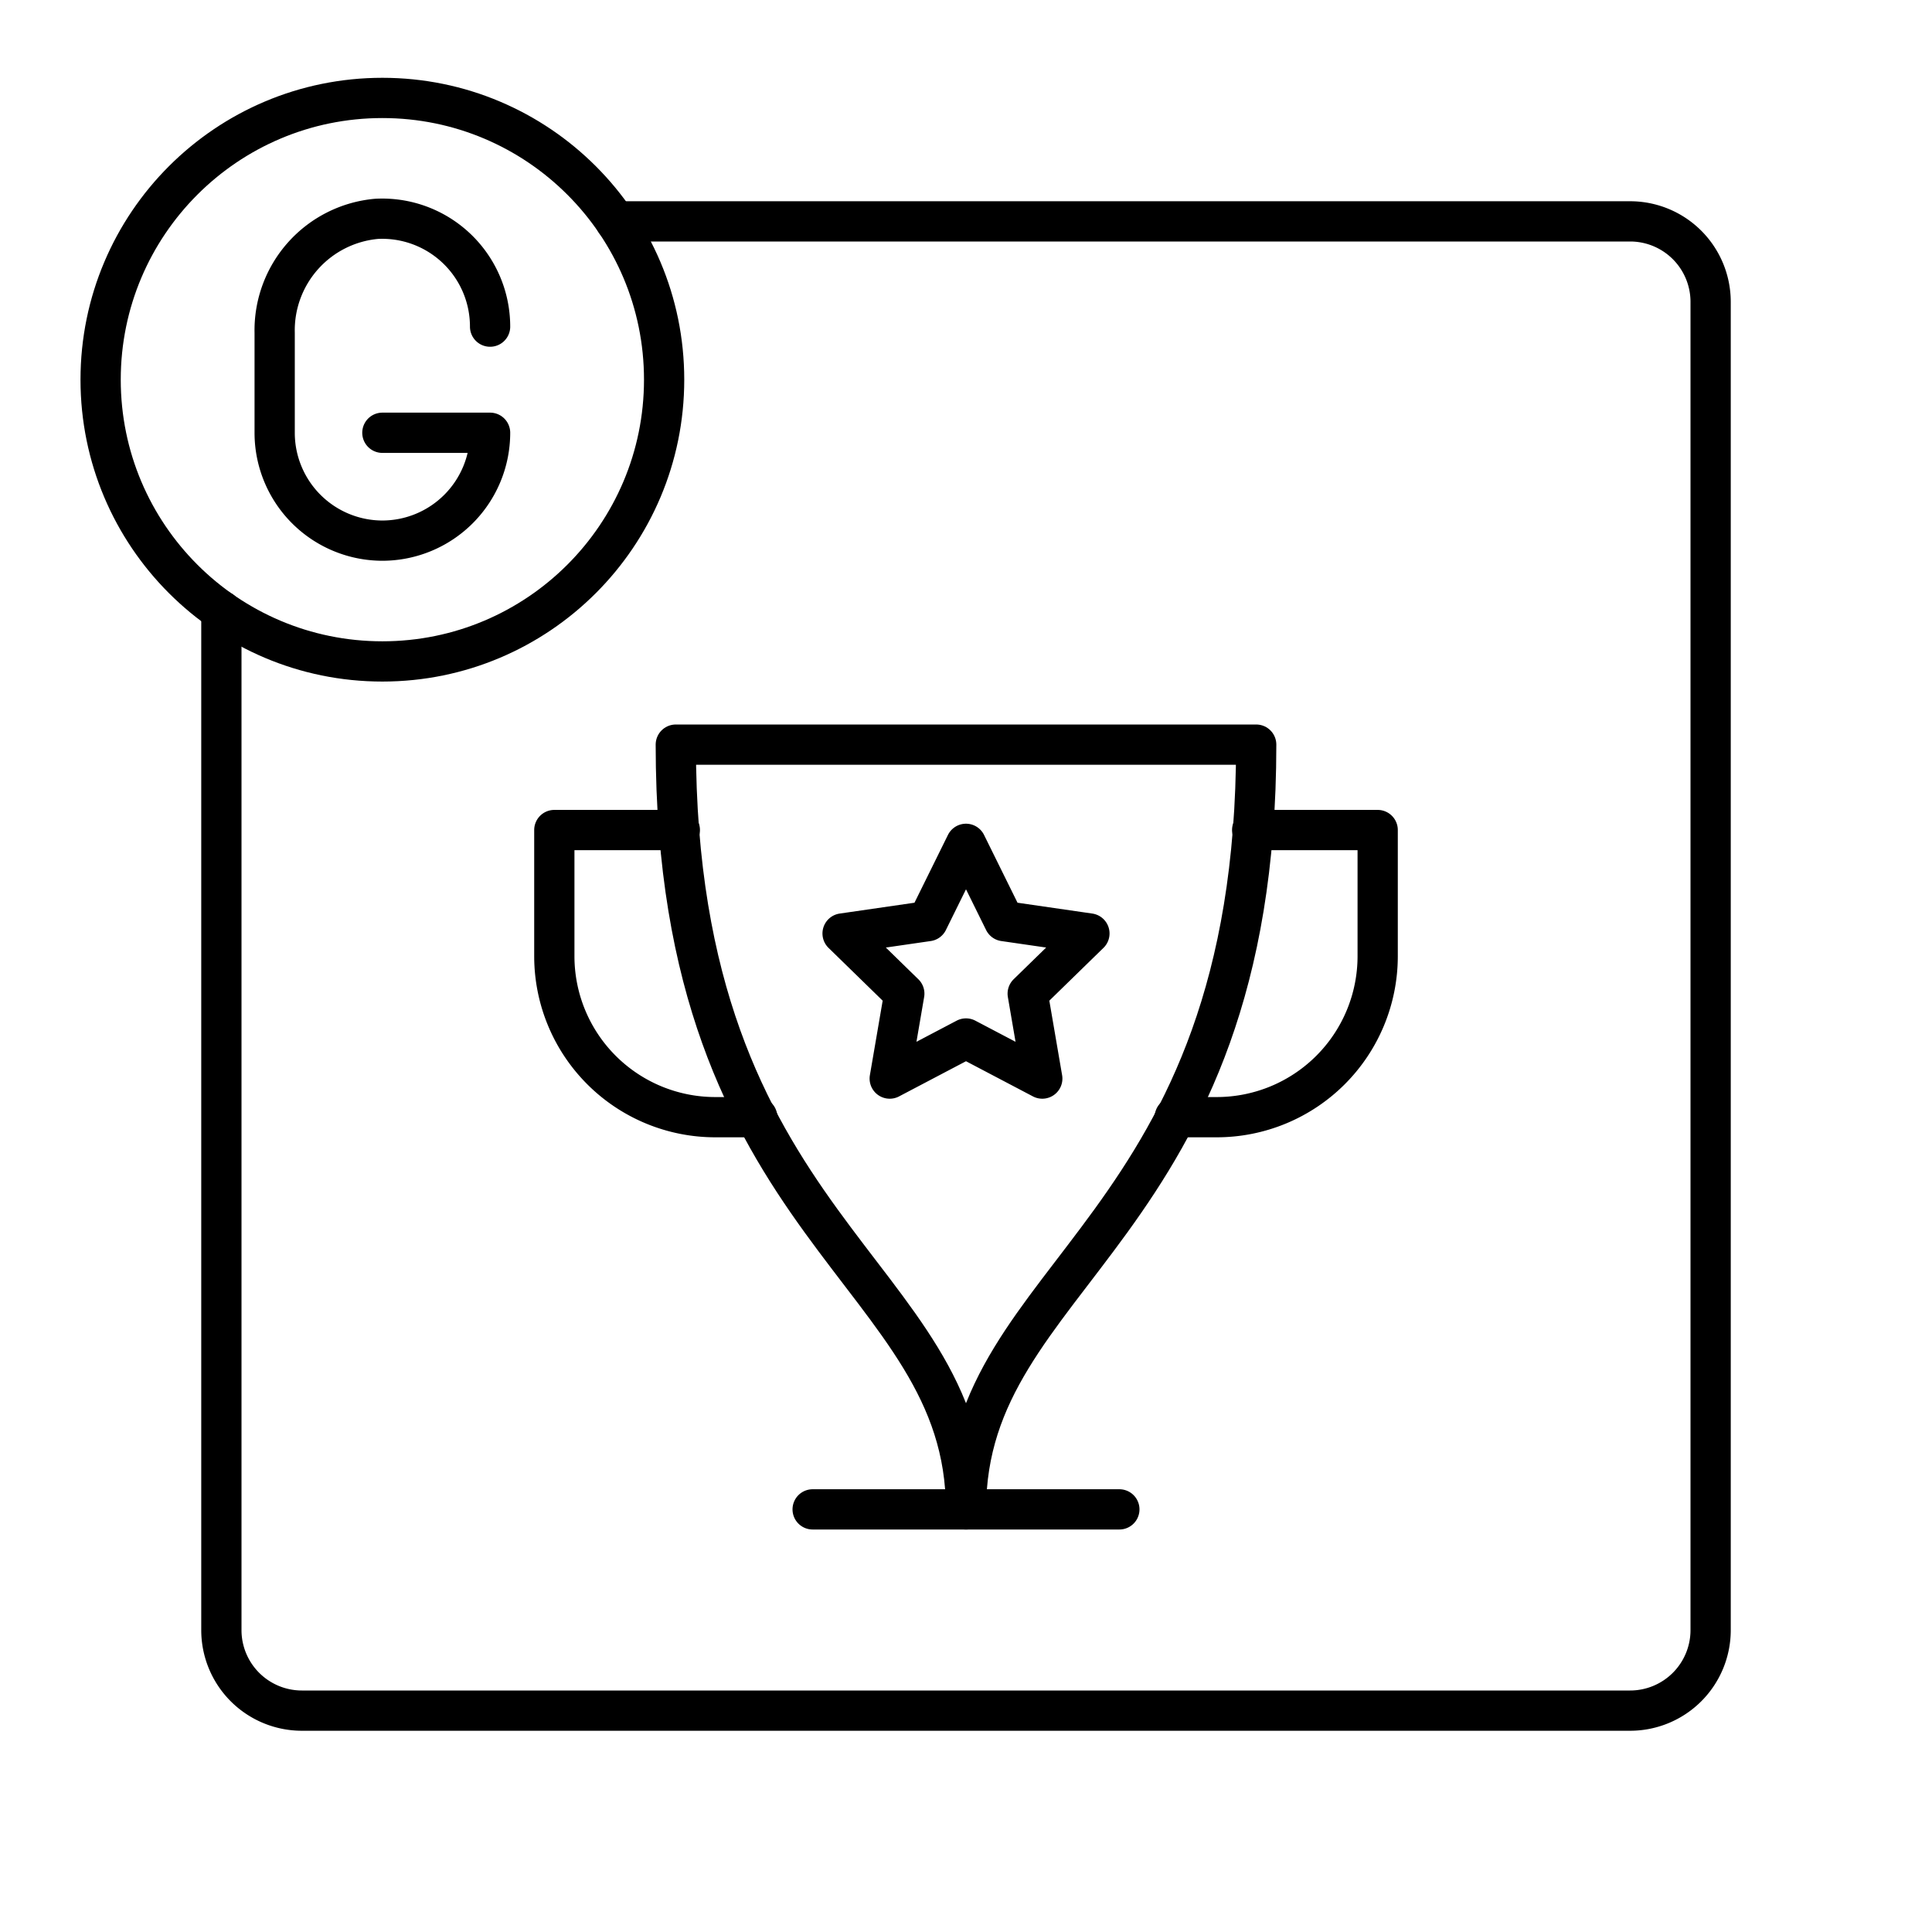
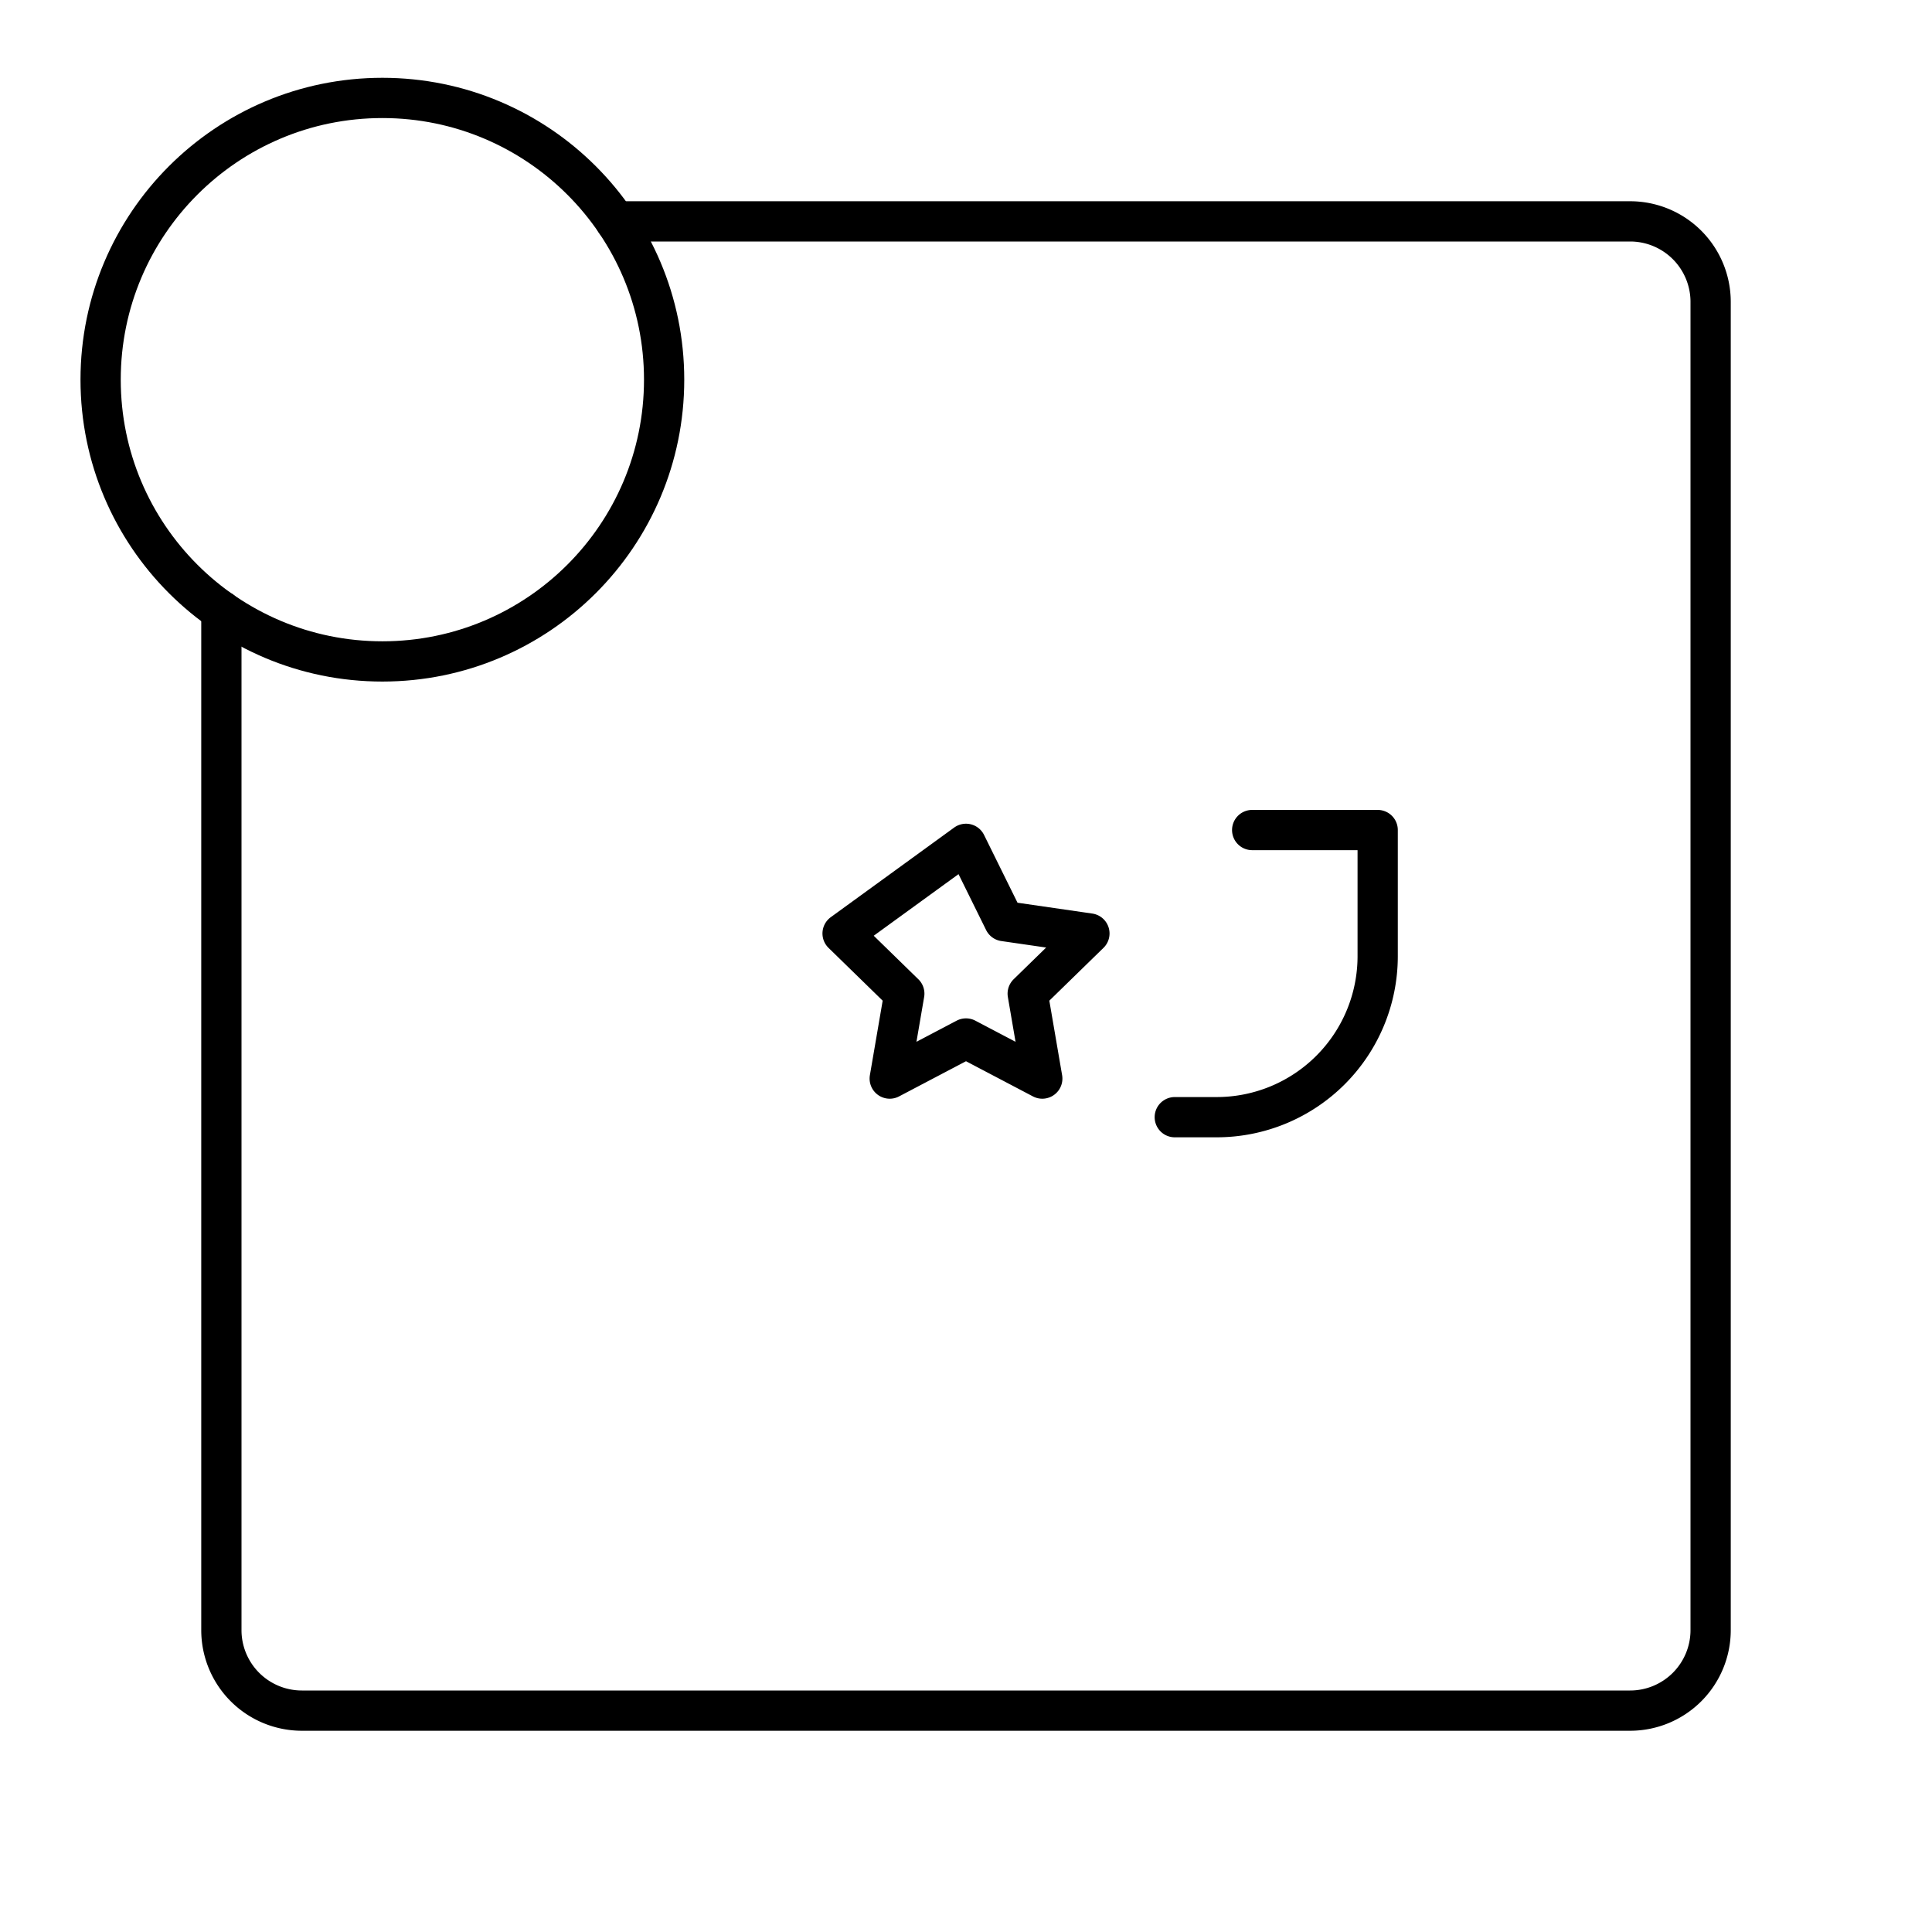
<svg xmlns="http://www.w3.org/2000/svg" width="800" height="800" viewBox="0 0 48 48">
  <path fill="none" stroke="currentColor" stroke-linecap="round" stroke-linejoin="round" d="M5.5 15.176V40.5a2 2 0 0 0 2 2h33a2 2 0 0 0 2-2v-33a2 2 0 0 0-2-2H15.291" />
  <circle cx="9.5" cy="9.433" r="7" fill="none" stroke="currentColor" stroke-linecap="round" stroke-linejoin="round" />
-   <path fill="none" stroke="currentColor" stroke-linecap="round" stroke-linejoin="round" d="M12.176 8.115a2.68 2.68 0 0 0-2.82-2.678a2.78 2.78 0 0 0-2.532 2.83v2.485a2.68 2.68 0 0 0 2.676 2.68h0a2.68 2.68 0 0 0 2.676-2.68H9.5M20.19 37.5h7.62M16.89 20.622h-3.118v3.134a4 4 0 0 0 3.999 4h1.042" />
-   <path fill="none" stroke="currentColor" stroke-linecap="round" stroke-linejoin="round" d="M24 37.5c0-5.922 7.21-6.877 7.21-19H16.79c0 12.123 7.21 13.078 7.21 19" />
-   <path fill="none" stroke="currentColor" stroke-linecap="round" stroke-linejoin="round" d="M31.11 20.622h3.118v3.134a4 4 0 0 1-3.999 4h-1.042M24 20.965l.948 1.92l2.118.307l-1.533 1.495l.362 2.11L24 25.801l-1.895.996l.362-2.11l-1.533-1.495l2.118-.307z" />
+   <path fill="none" stroke="currentColor" stroke-linecap="round" stroke-linejoin="round" d="M31.11 20.622h3.118v3.134a4 4 0 0 1-3.999 4h-1.042M24 20.965l.948 1.92l2.118.307l-1.533 1.495l.362 2.11L24 25.801l-1.895.996l.362-2.11l-1.533-1.495z" />
</svg>